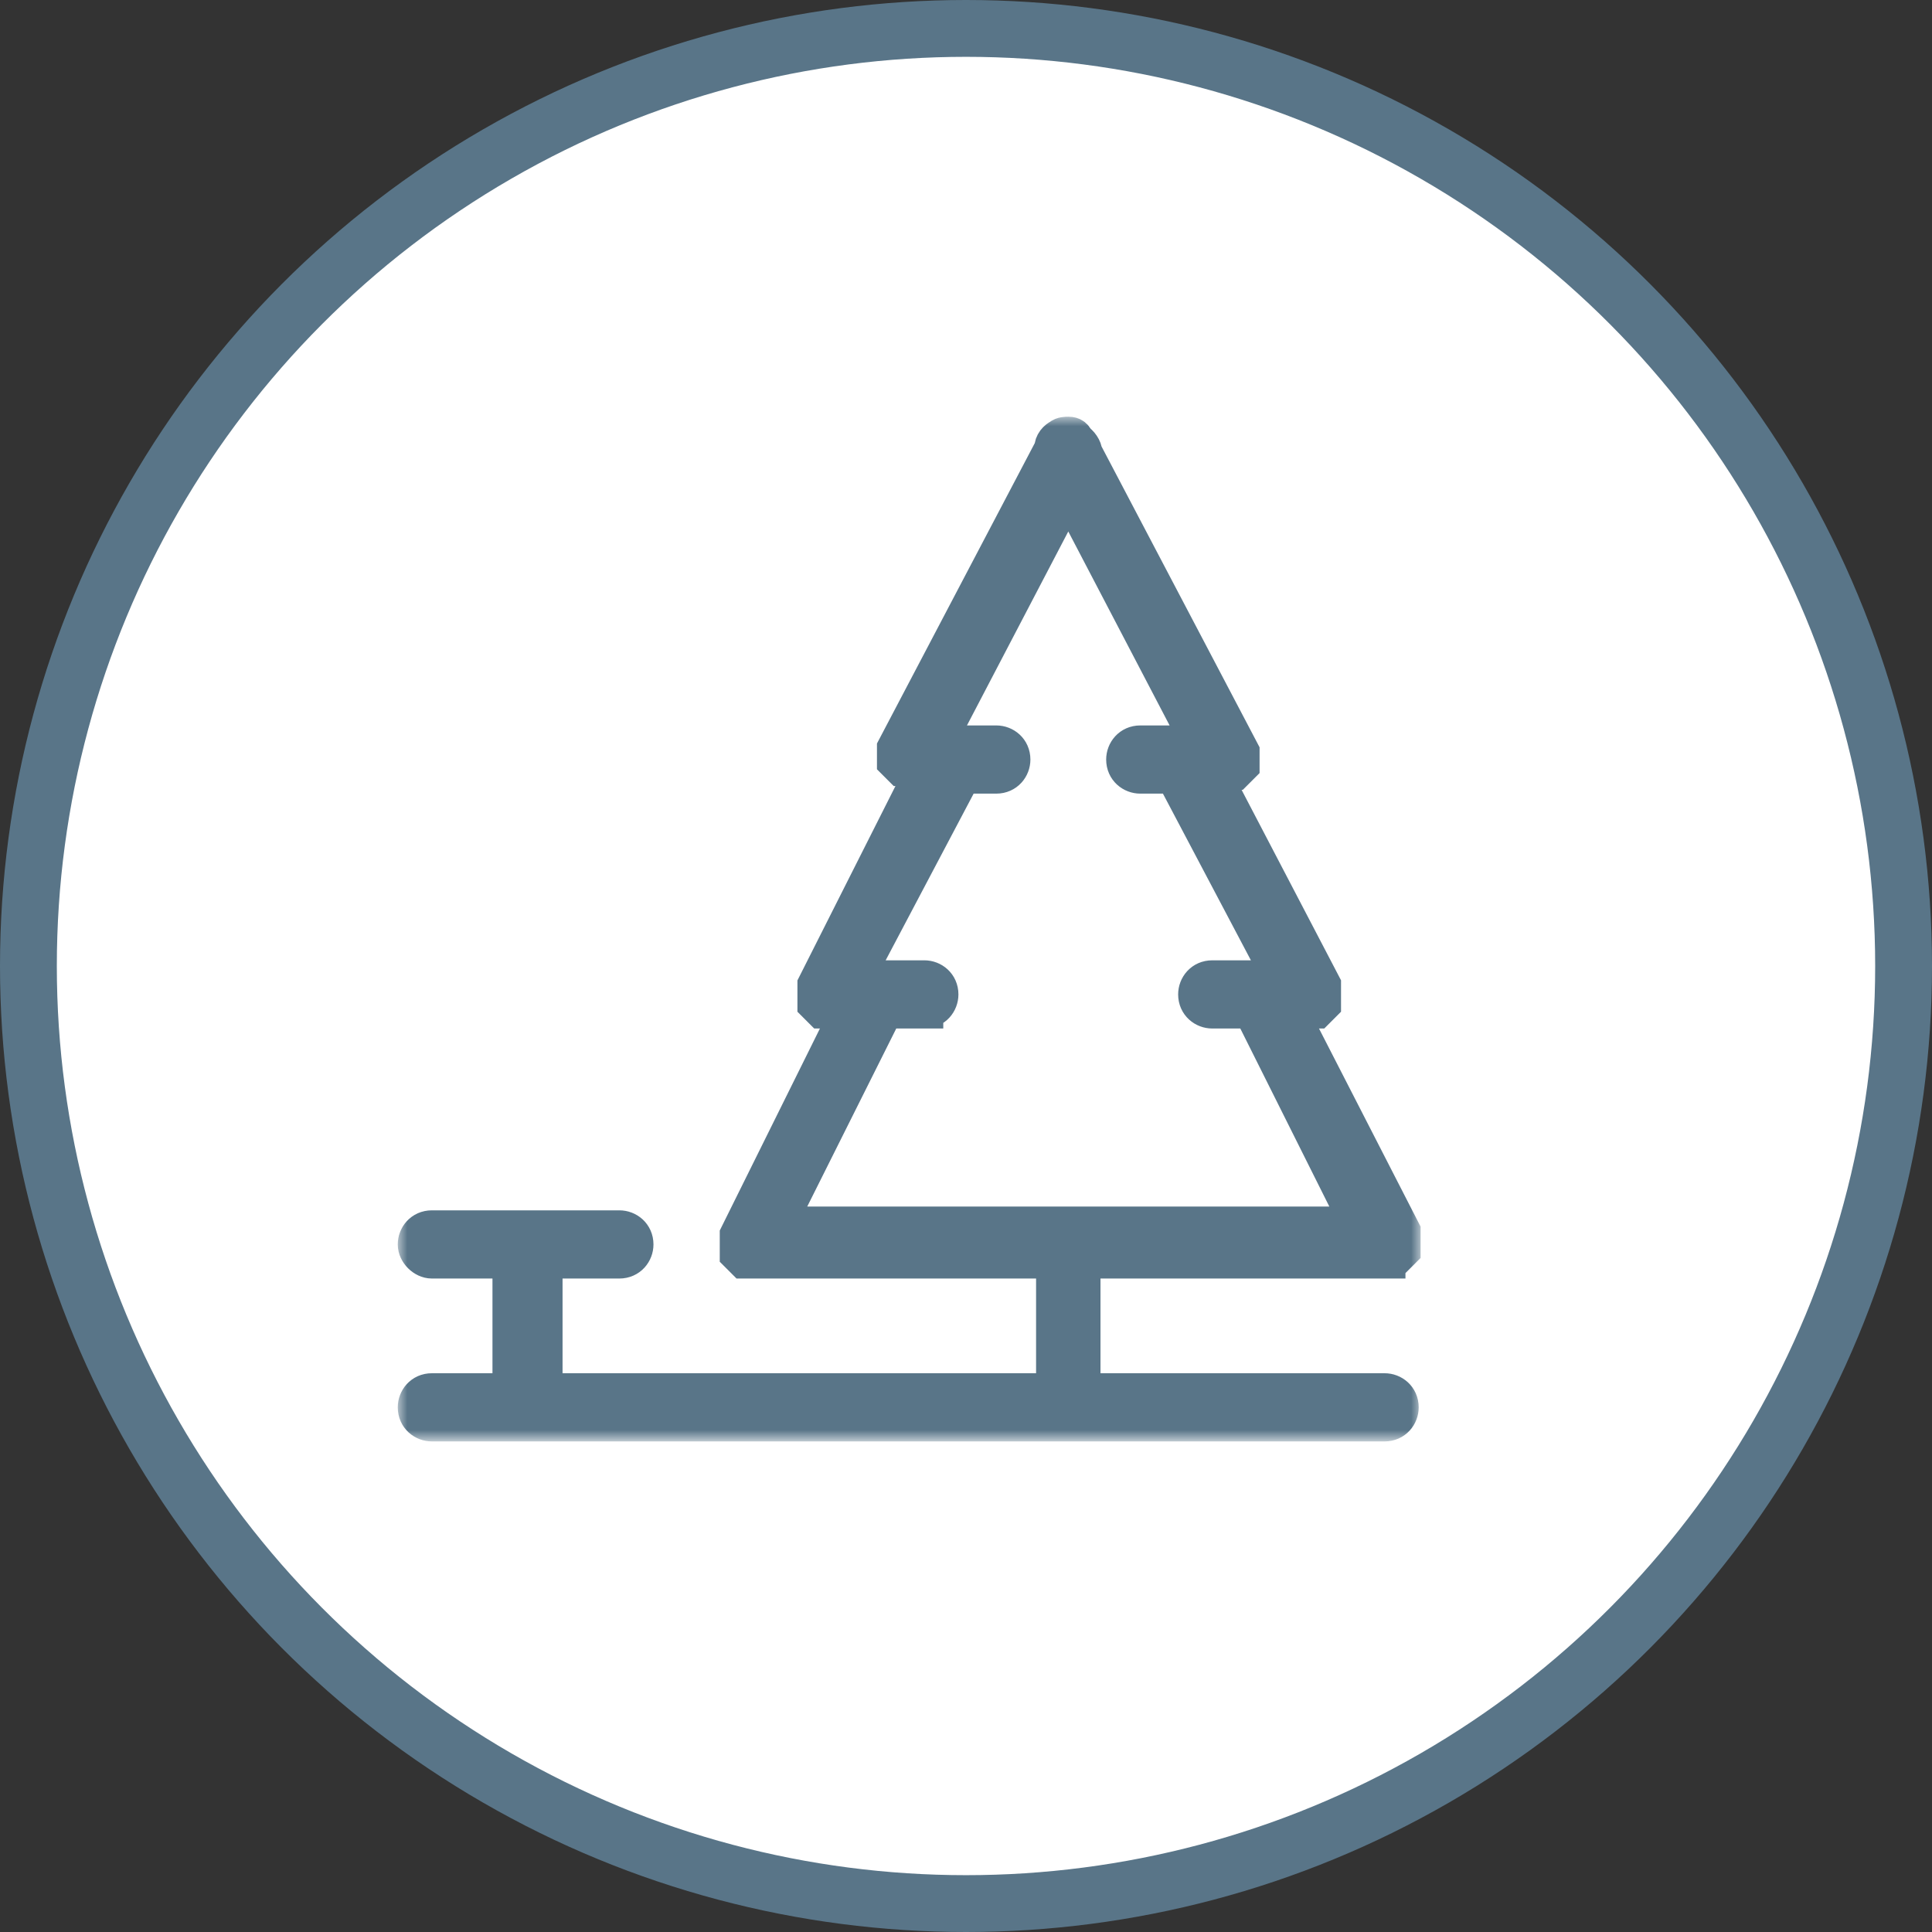
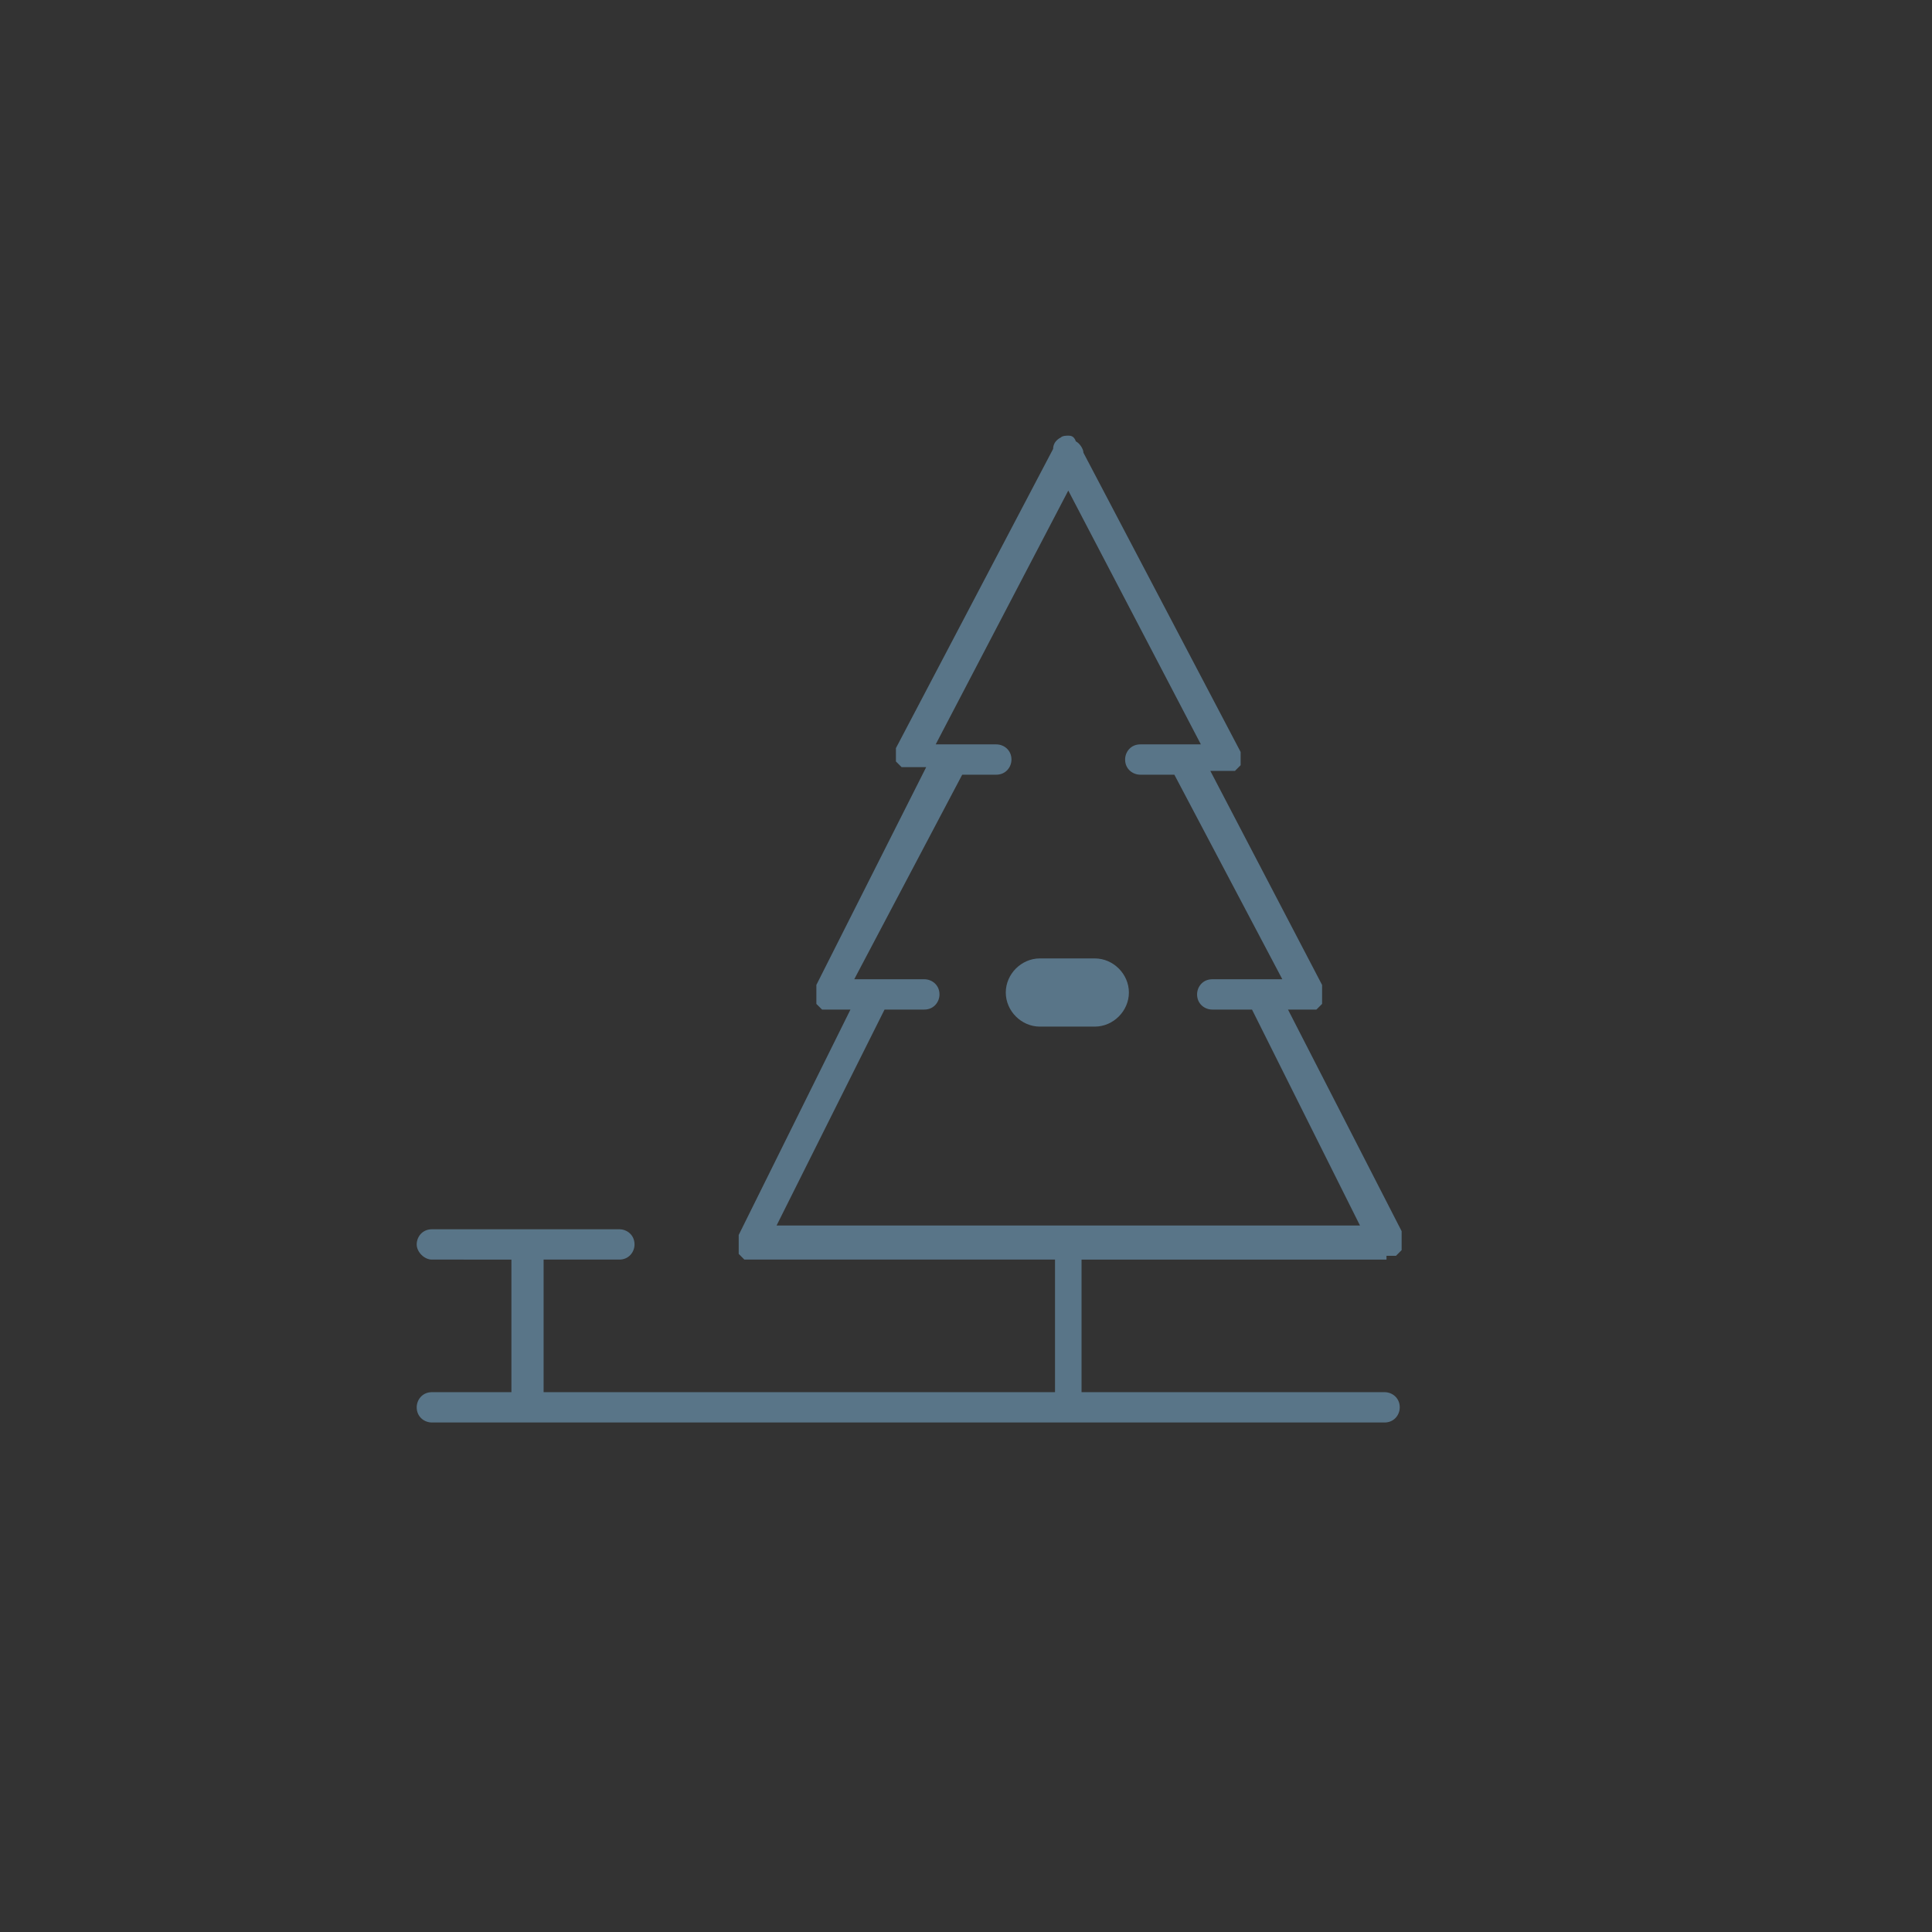
<svg xmlns="http://www.w3.org/2000/svg" xml:space="preserve" style="enable-background:new 0 0 102 102" viewBox="0 0 102 102">
  <rect x="0" y="0" width="102" height="102" fill="#333333" stroke="none" />
  <path d="M53.6 52.4c0 .7.6 1.3 1.3 1.3h2.9c.7 0 1.3-.6 1.3-1.3s-.6-1.3-1.3-1.3h-2.9c-.7 0-1.3.6-1.3 1.3z" style="fill:#597588;stroke:#597588" />
-   <circle cx="51" cy="51" r="49.5" style="fill:#fff;stroke:#597588;stroke-width:3" />
  <path d="M73.2 66.3h.5l.1-.1.1-.1.1-.1v-1l-6-11.7h1.5l.1-.1.1-.1.1-.1v-1l-5.9-11.3h1.3l.1-.1.1-.1.1-.1v-.7l-8.3-15.8c0-.2-.2-.5-.4-.6-.1-.3-.3-.3-.4-.3s-.3 0-.4.1c-.2.1-.4.3-.4.6l-8.3 15.8v.7l.1.1.1.1.1.1h1.3L43.1 52v1l.1.1.1.1.1.1h1.5L39 65.2v1l.1.1.1.1.1.1h16.4v7h-27v-7h4c.5 0 .8-.4.8-.8 0-.5-.4-.8-.8-.8h-9.9c-.5 0-.8.4-.8.8s.4.8.8.8H27v7h-4.2c-.5 0-.8.4-.8.8 0 .5.4.8.8.8h50.3c.5 0 .8-.4.8-.8 0-.5-.4-.8-.8-.8h-16v-7h16.1zm-24.4-13c.5 0 .8-.4.8-.8 0-.5-.4-.8-.8-.8h-3.7l5.7-10.8h1.8c.5 0 .8-.4.8-.8 0-.5-.4-.8-.8-.8h-3.2l7-13.4 7 13.4h-3.2c-.5 0-.8.4-.8.8 0 .5.4.8.8.8H62l5.7 10.8H64c-.5 0-.8.4-.8.8 0 .5.4.8.8.8h2.1l5.7 11.4H41l5.7-11.4z" style="fill:#597588" />
  <defs>
    <filter id="a" width="54" height="54" x="21" y="22" filterUnits="userSpaceOnUse">
      <feColorMatrix values="1 0 0 0 0 0 1 0 0 0 0 0 1 0 0 0 0 0 1 0" />
    </filter>
  </defs>
  <mask id="b" width="54" height="54" x="21" y="22" maskUnits="userSpaceOnUse">
    <path d="M21 22h55v54H21z" style="fill:#fff;filter:url(#a)" />
    <path d="M73.2 66.3h.5l.1-.1.1-.1.1-.1v-1l-6-11.7h1.5l.1-.1.1-.1.1-.1v-1l-5.9-11.3h1.3l.1-.1.1-.1.1-.1v-.7l-8.3-15.8c0-.2-.2-.5-.4-.6-.1-.3-.3-.3-.4-.3s-.3 0-.4.1c-.2.1-.4.3-.4.6l-8.3 15.8v.7l.1.1.1.1.1.1h1.3L43.1 52v1l.1.1.1.1.1.1h1.5L39 65.2v1l.1.1.1.1.1.1h16.4v7h-27v-7h4c.5 0 .8-.4.8-.8 0-.5-.4-.8-.8-.8h-9.9c-.5 0-.8.4-.8.8s.4.8.8.8H27v7h-4.2c-.5 0-.8.4-.8.8 0 .5.4.8.8.8h50.3c.5 0 .8-.4.8-.8 0-.5-.4-.8-.8-.8h-16v-7h16.1zm-24.4-13c.5 0 .8-.4.8-.8 0-.5-.4-.8-.8-.8h-3.7l5.7-10.8h1.8c.5 0 .8-.4.8-.8 0-.5-.4-.8-.8-.8h-3.2l7-13.4 7 13.4h-3.2c-.5 0-.8.4-.8.8 0 .5.4.8.8.8H62l5.7 10.8H64c-.5 0-.8.4-.8.8 0 .5.4.8.8.8h2.1l5.7 11.4H41l5.7-11.4z" />
  </mask>
-   <path d="M73.2 66.3h.5l.1-.1.1-.1.1-.1v-1l-6-11.7h1.5l.1-.1.1-.1.1-.1v-1l-5.9-11.3h1.3l.1-.1.1-.1.1-.1v-.7l-8.3-15.8c0-.2-.2-.5-.4-.6-.1-.3-.3-.3-.4-.3s-.3 0-.4.1c-.2.1-.4.3-.4.6l-8.3 15.8v.7l.1.1.1.1.1.1h1.3L43.1 52v1l.1.1.1.1.1.1h1.5L39 65.2v1l.1.1.1.1.1.1h16.4v7h-27v-7h4c.5 0 .8-.4.8-.8 0-.5-.4-.8-.8-.8h-9.9c-.5 0-.8.4-.8.8s.4.8.8.8H27v7h-4.2c-.5 0-.8.4-.8.8 0 .5.4.8.8.8h50.3c.5 0 .8-.4.8-.8 0-.5-.4-.8-.8-.8h-16v-7h16.1zm-24.4-13c.5 0 .8-.4.8-.8 0-.5-.4-.8-.8-.8h-3.7l5.7-10.8h1.8c.5 0 .8-.4.8-.8 0-.5-.4-.8-.8-.8h-3.2l7-13.4 7 13.4h-3.2c-.5 0-.8.4-.8.8 0 .5.4.8.8.8H62l5.7 10.8H64c-.5 0-.8.4-.8.8 0 .5.4.8.8.8h2.1l5.7 11.4H41l5.7-11.4h2.1z" style="mask:url(#b);fill:none;stroke:#597588;stroke-width:2" />
</svg>